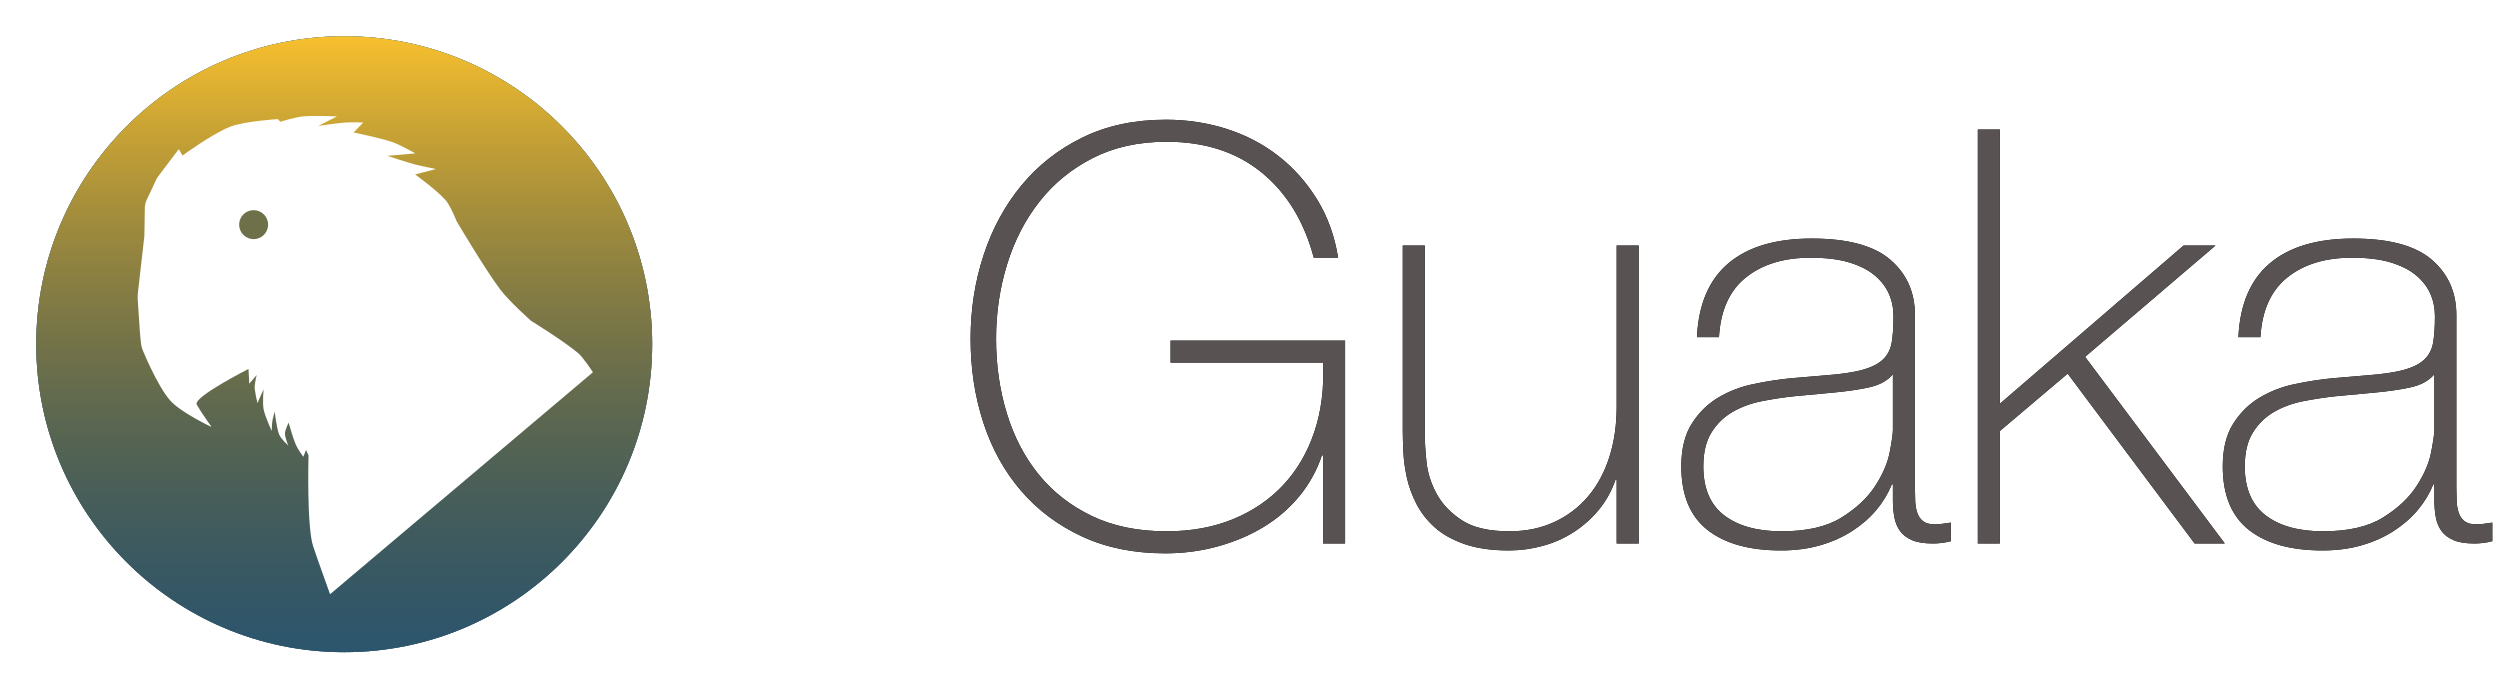
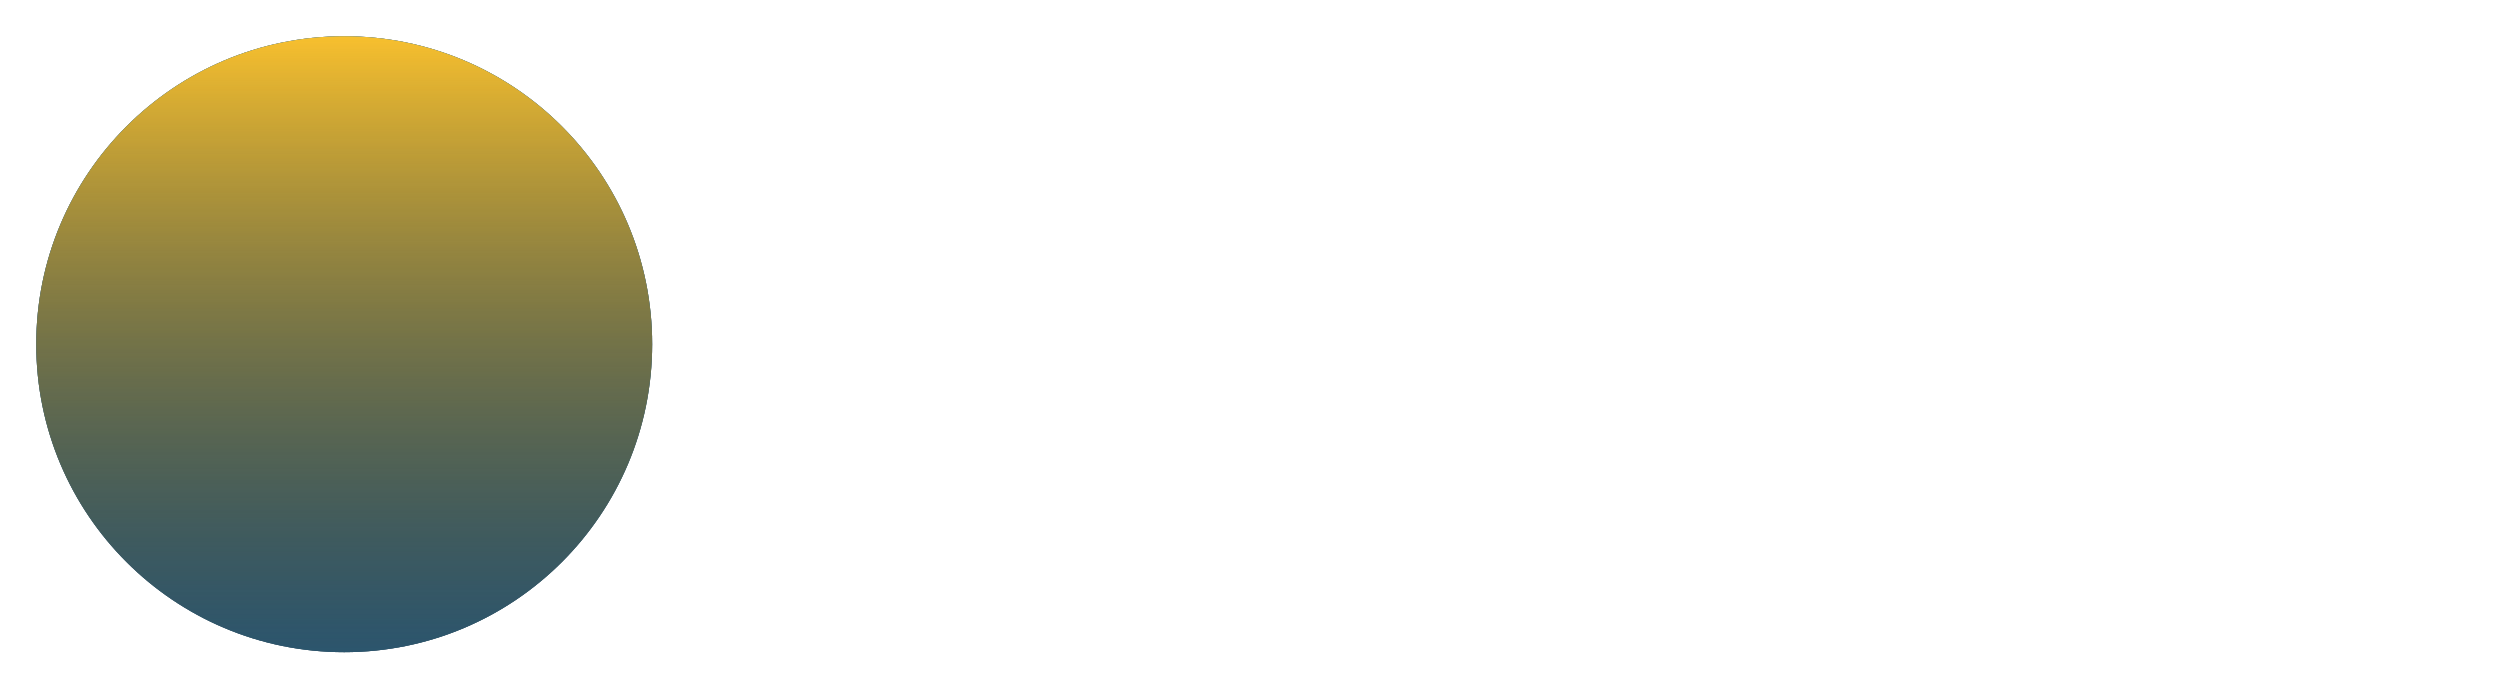
<svg xmlns="http://www.w3.org/2000/svg" xmlns:xlink="http://www.w3.org/1999/xlink" width="345px" height="95px" viewBox="0 0 345 95" version="1.1">
  <title>Group</title>
  <desc>Created with Sketch.</desc>
  <defs>
-     <path d="M128.94,41.76 C128.94,37.707 129.54,33.853 130.74,30.2 C131.94,26.547 133.687,23.333 135.98,20.56 C138.273,17.787 141.087,15.587 144.42,13.96 C147.753,12.333 151.58,11.52 155.9,11.52 C158.833,11.52 161.633,11.947 164.3,12.8 C166.967,13.653 169.353,14.907 171.46,16.56 C173.567,18.213 175.34,20.213 176.78,22.56 C178.22,24.907 179.18,27.573 179.66,30.56 L176.3,30.56 C174.967,25.547 172.567,21.627 169.1,18.8 C165.633,15.973 161.26,14.56 155.98,14.56 C152.14,14.56 148.753,15.307 145.82,16.8 C142.887,18.293 140.433,20.293 138.46,22.8 C136.487,25.307 134.993,28.2 133.98,31.48 C132.967,34.76 132.46,38.187 132.46,41.76 C132.46,45.387 132.953,48.813 133.94,52.04 C134.927,55.267 136.393,58.08 138.34,60.48 C140.287,62.88 142.727,64.787 145.66,66.2 C148.593,67.613 152.033,68.32 155.98,68.32 C159.393,68.32 162.46,67.76 165.18,66.64 C167.9,65.52 170.207,63.947 172.1,61.92 C173.993,59.893 175.42,57.453 176.38,54.6 C177.34,51.747 177.74,48.56 177.58,45.04 L156.54,45.04 L156.54,42 L180.62,42 L180.62,70 L177.58,70 L177.58,57.84 L177.42,57.84 C176.727,59.92 175.687,61.8 174.3,63.48 C172.913,65.16 171.273,66.573 169.38,67.72 C167.487,68.867 165.38,69.76 163.06,70.4 C160.74,71.04 158.327,71.36 155.82,71.36 C151.5,71.36 147.673,70.587 144.34,69.04 C141.007,67.493 138.193,65.387 135.9,62.72 C133.607,60.053 131.873,56.92 130.7,53.32 C129.527,49.72 128.94,45.867 128.94,41.76 L128.94,41.76 Z M221.14,70 L218.1,70 L218.1,61.2 L217.94,61.2 C217.407,62.747 216.647,64.12 215.66,65.32 C214.673,66.52 213.527,67.547 212.22,68.4 C210.913,69.253 209.487,69.893 207.94,70.32 C206.393,70.747 204.82,70.96 203.22,70.96 C200.82,70.96 198.78,70.667 197.1,70.08 C195.42,69.493 194.047,68.72 192.98,67.76 C191.913,66.8 191.073,65.72 190.46,64.52 C189.847,63.32 189.407,62.107 189.14,60.88 C188.873,59.653 188.713,58.467 188.66,57.32 C188.607,56.173 188.58,55.173 188.58,54.32 L188.58,28.88 L191.62,28.88 L191.62,54.88 C191.62,55.947 191.7,57.24 191.86,58.76 C192.02,60.28 192.487,61.747 193.26,63.16 C194.033,64.573 195.193,65.787 196.74,66.8 C198.287,67.813 200.473,68.32 203.3,68.32 C205.593,68.32 207.66,67.893 209.5,67.04 C211.34,66.187 212.9,65 214.18,63.48 C215.46,61.96 216.433,60.147 217.1,58.04 C217.767,55.933 218.1,53.627 218.1,51.12 L218.1,28.88 L221.14,28.88 L221.14,70 Z M256.22,61.84 L256.06,61.84 C255.58,63.067 254.887,64.227 253.98,65.32 C253.073,66.413 251.967,67.387 250.66,68.24 C249.353,69.093 247.873,69.76 246.22,70.24 C244.567,70.72 242.753,70.96 240.78,70.96 C236.407,70.96 233.02,70.013 230.62,68.12 C228.22,66.227 227.02,63.307 227.02,59.36 C227.02,56.96 227.5,55 228.46,53.48 C229.42,51.96 230.633,50.76 232.1,49.88 C233.567,49 235.193,48.373 236.98,48 C238.767,47.627 240.487,47.36 242.14,47.2 L246.86,46.8 C249.047,46.64 250.767,46.387 252.02,46.04 C253.273,45.693 254.22,45.213 254.86,44.6 C255.5,43.987 255.9,43.2 256.06,42.24 C256.22,41.28 256.3,40.08 256.3,38.64 C256.3,37.52 256.087,36.48 255.66,35.52 C255.233,34.56 254.567,33.707 253.66,32.96 C252.753,32.213 251.58,31.627 250.14,31.2 C248.7,30.773 246.94,30.56 244.86,30.56 C241.18,30.56 238.207,31.467 235.94,33.28 C233.673,35.093 232.433,37.84 232.22,41.52 L229.18,41.52 C229.393,36.987 230.847,33.587 233.54,31.32 C236.233,29.053 240.06,27.92 245.02,27.92 C249.98,27.92 253.593,28.893 255.86,30.84 C258.127,32.787 259.26,35.333 259.26,38.48 L259.26,62.4 C259.26,62.987 259.273,63.573 259.3,64.16 C259.327,64.747 259.42,65.28 259.58,65.76 C259.74,66.24 260.007,66.627 260.38,66.92 C260.753,67.213 261.287,67.36 261.98,67.36 C262.513,67.36 263.26,67.28 264.22,67.12 L264.22,69.68 C263.42,69.893 262.593,70 261.74,70 C260.513,70 259.54,69.84 258.82,69.52 C258.1,69.2 257.553,68.773 257.18,68.24 C256.807,67.707 256.553,67.08 256.42,66.36 C256.287,65.64 256.22,64.853 256.22,64 L256.22,61.84 Z M256.22,46.64 C255.473,47.547 254.34,48.16 252.82,48.48 C251.3,48.8 249.607,49.04 247.74,49.2 L242.62,49.68 C241.127,49.84 239.633,50.067 238.14,50.36 C236.647,50.653 235.3,51.147 234.1,51.84 C232.9,52.533 231.927,53.48 231.18,54.68 C230.433,55.88 230.06,57.44 230.06,59.36 C230.06,62.4 231.02,64.653 232.94,66.12 C234.86,67.587 237.5,68.32 240.86,68.32 C244.327,68.32 247.073,67.693 249.1,66.44 C251.127,65.187 252.673,63.747 253.74,62.12 C254.807,60.493 255.487,58.92 255.78,57.4 C256.073,55.88 256.22,54.853 256.22,54.32 L256.22,46.64 Z M267.94,12.88 L270.98,12.88 L270.98,50.72 L296.34,28.88 L300.74,28.88 L282.74,44.24 L302.02,70 L297.86,70 L280.34,46.56 L270.98,54.48 L270.98,70 L267.94,70 L267.94,12.88 Z M330.94,61.84 L330.78,61.84 C330.3,63.067 329.607,64.227 328.7,65.32 C327.793,66.413 326.687,67.387 325.38,68.24 C324.073,69.093 322.593,69.76 320.94,70.24 C319.287,70.72 317.473,70.96 315.5,70.96 C311.127,70.96 307.74,70.013 305.34,68.12 C302.94,66.227 301.74,63.307 301.74,59.36 C301.74,56.96 302.22,55 303.18,53.48 C304.14,51.96 305.353,50.76 306.82,49.88 C308.287,49 309.913,48.373 311.7,48 C313.487,47.627 315.207,47.36 316.86,47.2 L321.58,46.8 C323.767,46.64 325.487,46.387 326.74,46.04 C327.993,45.693 328.94,45.213 329.58,44.6 C330.22,43.987 330.62,43.2 330.78,42.24 C330.94,41.28 331.02,40.08 331.02,38.64 C331.02,37.52 330.807,36.48 330.38,35.52 C329.953,34.56 329.287,33.707 328.38,32.96 C327.473,32.213 326.3,31.627 324.86,31.2 C323.42,30.773 321.66,30.56 319.58,30.56 C315.9,30.56 312.927,31.467 310.66,33.28 C308.393,35.093 307.153,37.84 306.94,41.52 L303.9,41.52 C304.113,36.987 305.567,33.587 308.26,31.32 C310.953,29.053 314.78,27.92 319.74,27.92 C324.7,27.92 328.313,28.893 330.58,30.84 C332.847,32.787 333.98,35.333 333.98,38.48 L333.98,62.4 C333.98,62.987 333.993,63.573 334.02,64.16 C334.047,64.747 334.14,65.28 334.3,65.76 C334.46,66.24 334.727,66.627 335.1,66.92 C335.473,67.213 336.007,67.36 336.7,67.36 C337.233,67.36 337.98,67.28 338.94,67.12 L338.94,69.68 C338.14,69.893 337.313,70 336.46,70 C335.233,70 334.26,69.84 333.54,69.52 C332.82,69.2 332.273,68.773 331.9,68.24 C331.527,67.707 331.273,67.08 331.14,66.36 C331.007,65.64 330.94,64.853 330.94,64 L330.94,61.84 Z M330.94,46.64 C330.193,47.547 329.06,48.16 327.54,48.48 C326.02,48.8 324.327,49.04 322.46,49.2 L317.34,49.68 C315.847,49.84 314.353,50.067 312.86,50.36 C311.367,50.653 310.02,51.147 308.82,51.84 C307.62,52.533 306.647,53.48 305.9,54.68 C305.153,55.88 304.78,57.44 304.78,59.36 C304.78,62.4 305.74,64.653 307.66,66.12 C309.58,67.587 312.22,68.32 315.58,68.32 C319.047,68.32 321.793,67.693 323.82,66.44 C325.847,65.187 327.393,63.747 328.46,62.12 C329.527,60.493 330.207,58.92 330.5,57.4 C330.793,55.88 330.94,54.853 330.94,54.32 L330.94,46.64 Z" id="path-1" />
    <filter x="-50%" y="-50%" width="200%" height="200%" filterUnits="objectBoundingBox" id="filter-2">
      <feOffset dx="0" dy="0" in="SourceAlpha" result="shadowOffsetOuter1" />
      <feGaussianBlur stdDeviation="0.5" in="shadowOffsetOuter1" result="shadowBlurOuter1" />
      <feColorMatrix values="0 0 0 0 0   0 0 0 0 0   0 0 0 0 0  0 0 0 0.5 0" type="matrix" in="shadowBlurOuter1" />
    </filter>
    <linearGradient x1="50%" y1="0%" x2="50%" y2="100%" id="linearGradient-3">
      <stop stop-color="#F8C02E" offset="0%" />
      <stop stop-color="#000000" stop-opacity="0.5" offset="100%" />
    </linearGradient>
    <path d="M42.5,85 C65.972,85 85,65.972 85,42.5 C85,19.028 65.972,0 42.5,0 C19.028,0 0,19.028 0,42.5 C0,65.972 19.028,85 42.5,85 Z" id="path-4" />
    <filter x="-50%" y="-50%" width="200%" height="200%" filterUnits="objectBoundingBox" id="filter-5">
      <feMorphology radius="1" operator="dilate" in="SourceAlpha" result="shadowSpreadOuter1" />
      <feOffset dx="0" dy="0" in="shadowSpreadOuter1" result="shadowOffsetOuter1" />
      <feGaussianBlur stdDeviation="1.5" in="shadowOffsetOuter1" result="shadowBlurOuter1" />
      <feColorMatrix values="0 0 0 0 0   0 0 0 0 0   0 0 0 0 0  0 0 0 0.5 0" type="matrix" in="shadowBlurOuter1" />
    </filter>
  </defs>
  <g id="Page-1" stroke="none" stroke-width="1" fill="none" fill-rule="evenodd">
    <g id="Artboard" transform="translate(-550, -109)">
      <g id="Group" transform="translate(555, 114)">
        <g id="Guaka">
          <use fill="black" fill-opacity="1" filter="url(#filter-2)" xlink:href="#path-1" />
          <use fill="#595252" fill-rule="evenodd" xlink:href="#path-1" />
        </g>
        <g id="Group-3">
          <g id="Oval">
            <use fill="black" fill-opacity="1" filter="url(#filter-5)" xlink:href="#path-4" />
            <use fill="#57AADB" fill-rule="evenodd" xlink:href="#path-4" />
            <use fill="url(#linearGradient-3)" fill-rule="evenodd" xlink:href="#path-4" />
          </g>
-           <path d="M22.149,50.829 C22.676,51.799 24.158,53.861 24.158,53.861 C24.187,53.901 24.162,53.91 24.12,53.89 C24.12,53.89 19.948,51.925 18.48,50.262 C16.706,48.254 14.688,43.305 14.688,43.305 C14.582,43.055 14.475,42.633 14.447,42.359 C14.447,42.359 14.357,41.516 14.306,40.824 C14.184,39.187 14.008,36.364 14.008,36.364 C13.991,36.089 14.002,35.644 14.033,35.372 L14.925,27.558 L14.987,23.623 C14.991,23.341 15.094,22.902 15.206,22.663 L16.665,19.562 L19.612,15.655 C19.647,15.609 19.697,15.61 19.722,15.654 L20.184,16.461 C20.184,16.461 24.408,13.388 26.766,12.487 C28.794,11.712 33.345,11.434 33.345,11.434 L33.684,11.802 C33.684,11.802 35.726,11.167 36.82,11.063 C38.332,10.921 41.502,11.063 41.502,11.063 L38.934,12.369 C38.934,12.369 41.41,12.001 42.668,11.907 C43.474,11.847 45.127,11.907 45.127,11.907 L43.795,13.284 C43.795,13.284 47.339,13.994 49.146,14.605 C50.18,14.954 52.317,16.165 52.317,16.165 L48.444,16.505 C48.444,16.505 51.043,17.365 52.317,17.707 C53.294,17.97 55,18.282 55,18.282 C55.109,18.302 55.113,18.34 55.006,18.368 L52.285,19.07 C52.285,19.07 55.24,21.205 56.491,22.616 C57.149,23.357 58.013,25.526 58.013,25.526 C58.013,25.526 61.806,31.97 64.012,34.924 C65.228,36.552 68.281,39.271 68.281,39.271 C68.281,39.271 72.647,41.951 74.767,43.715 C75.494,44.319 76.822,46.374 76.822,46.374 L40.548,77 C40.548,77 38.813,72.193 38.227,70.437 C37.299,67.658 37.578,57.866 37.578,57.866 L37.236,57.101 L36.858,58.035 C36.858,58.035 36.099,57.01 35.818,56.356 C35.422,55.438 34.828,53.322 34.828,53.322 C34.828,53.322 34.334,54.326 34.326,54.805 C34.315,55.375 34.771,56.47 34.771,56.47 C34.771,56.47 33.776,55.593 33.513,54.933 C33.157,54.039 32.916,51.81 32.916,51.81 C32.916,51.81 32.656,52.667 32.591,53.088 C32.518,53.556 32.501,54.476 32.501,54.476 C32.501,54.476 31.579,52.517 31.376,51.475 C31.204,50.599 31.376,48.72 31.376,48.72 L30.528,50.63 C30.528,50.63 30.161,49.137 30.14,48.348 C30.234,47.453 30.425,46.751 30.425,46.751 L29.396,47.948 L29.292,45.916 C29.292,45.916 21.596,49.813 22.149,50.829 Z" id="Path" fill="#FFFFFF" />
-           <circle id="Oval-2" fill="#6E7049" cx="30" cy="26" r="2" />
        </g>
      </g>
    </g>
  </g>
</svg>